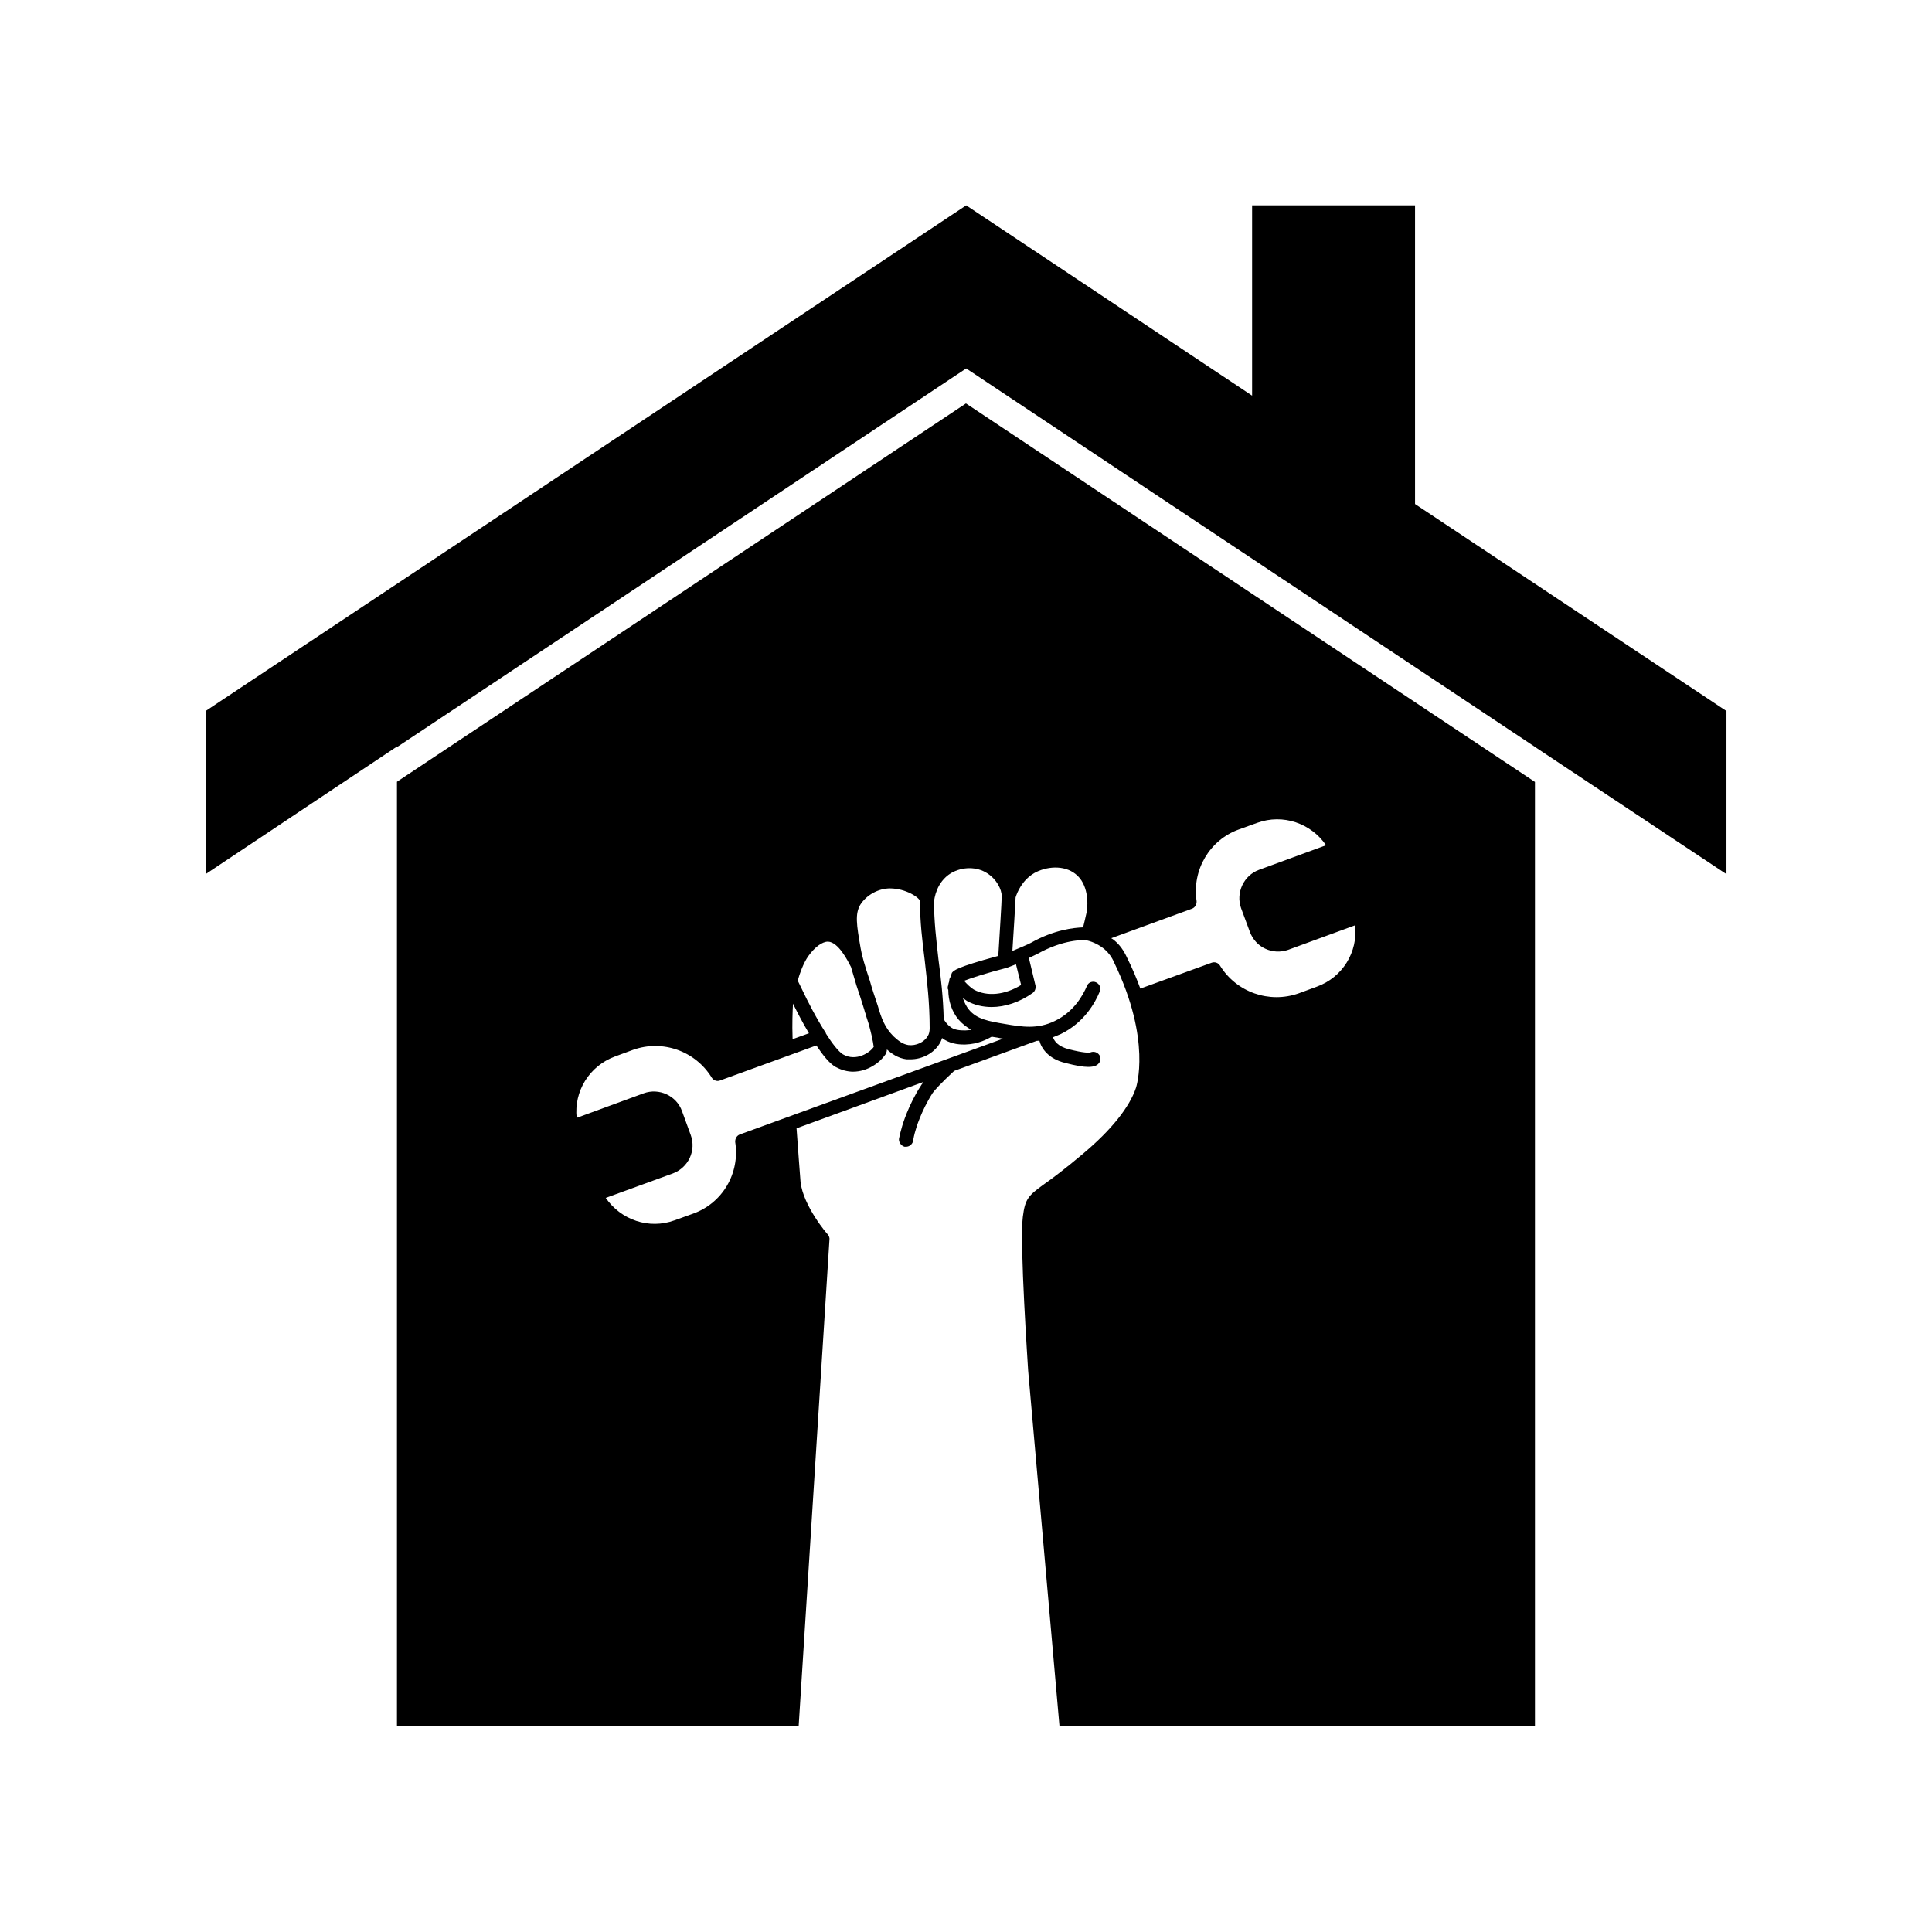
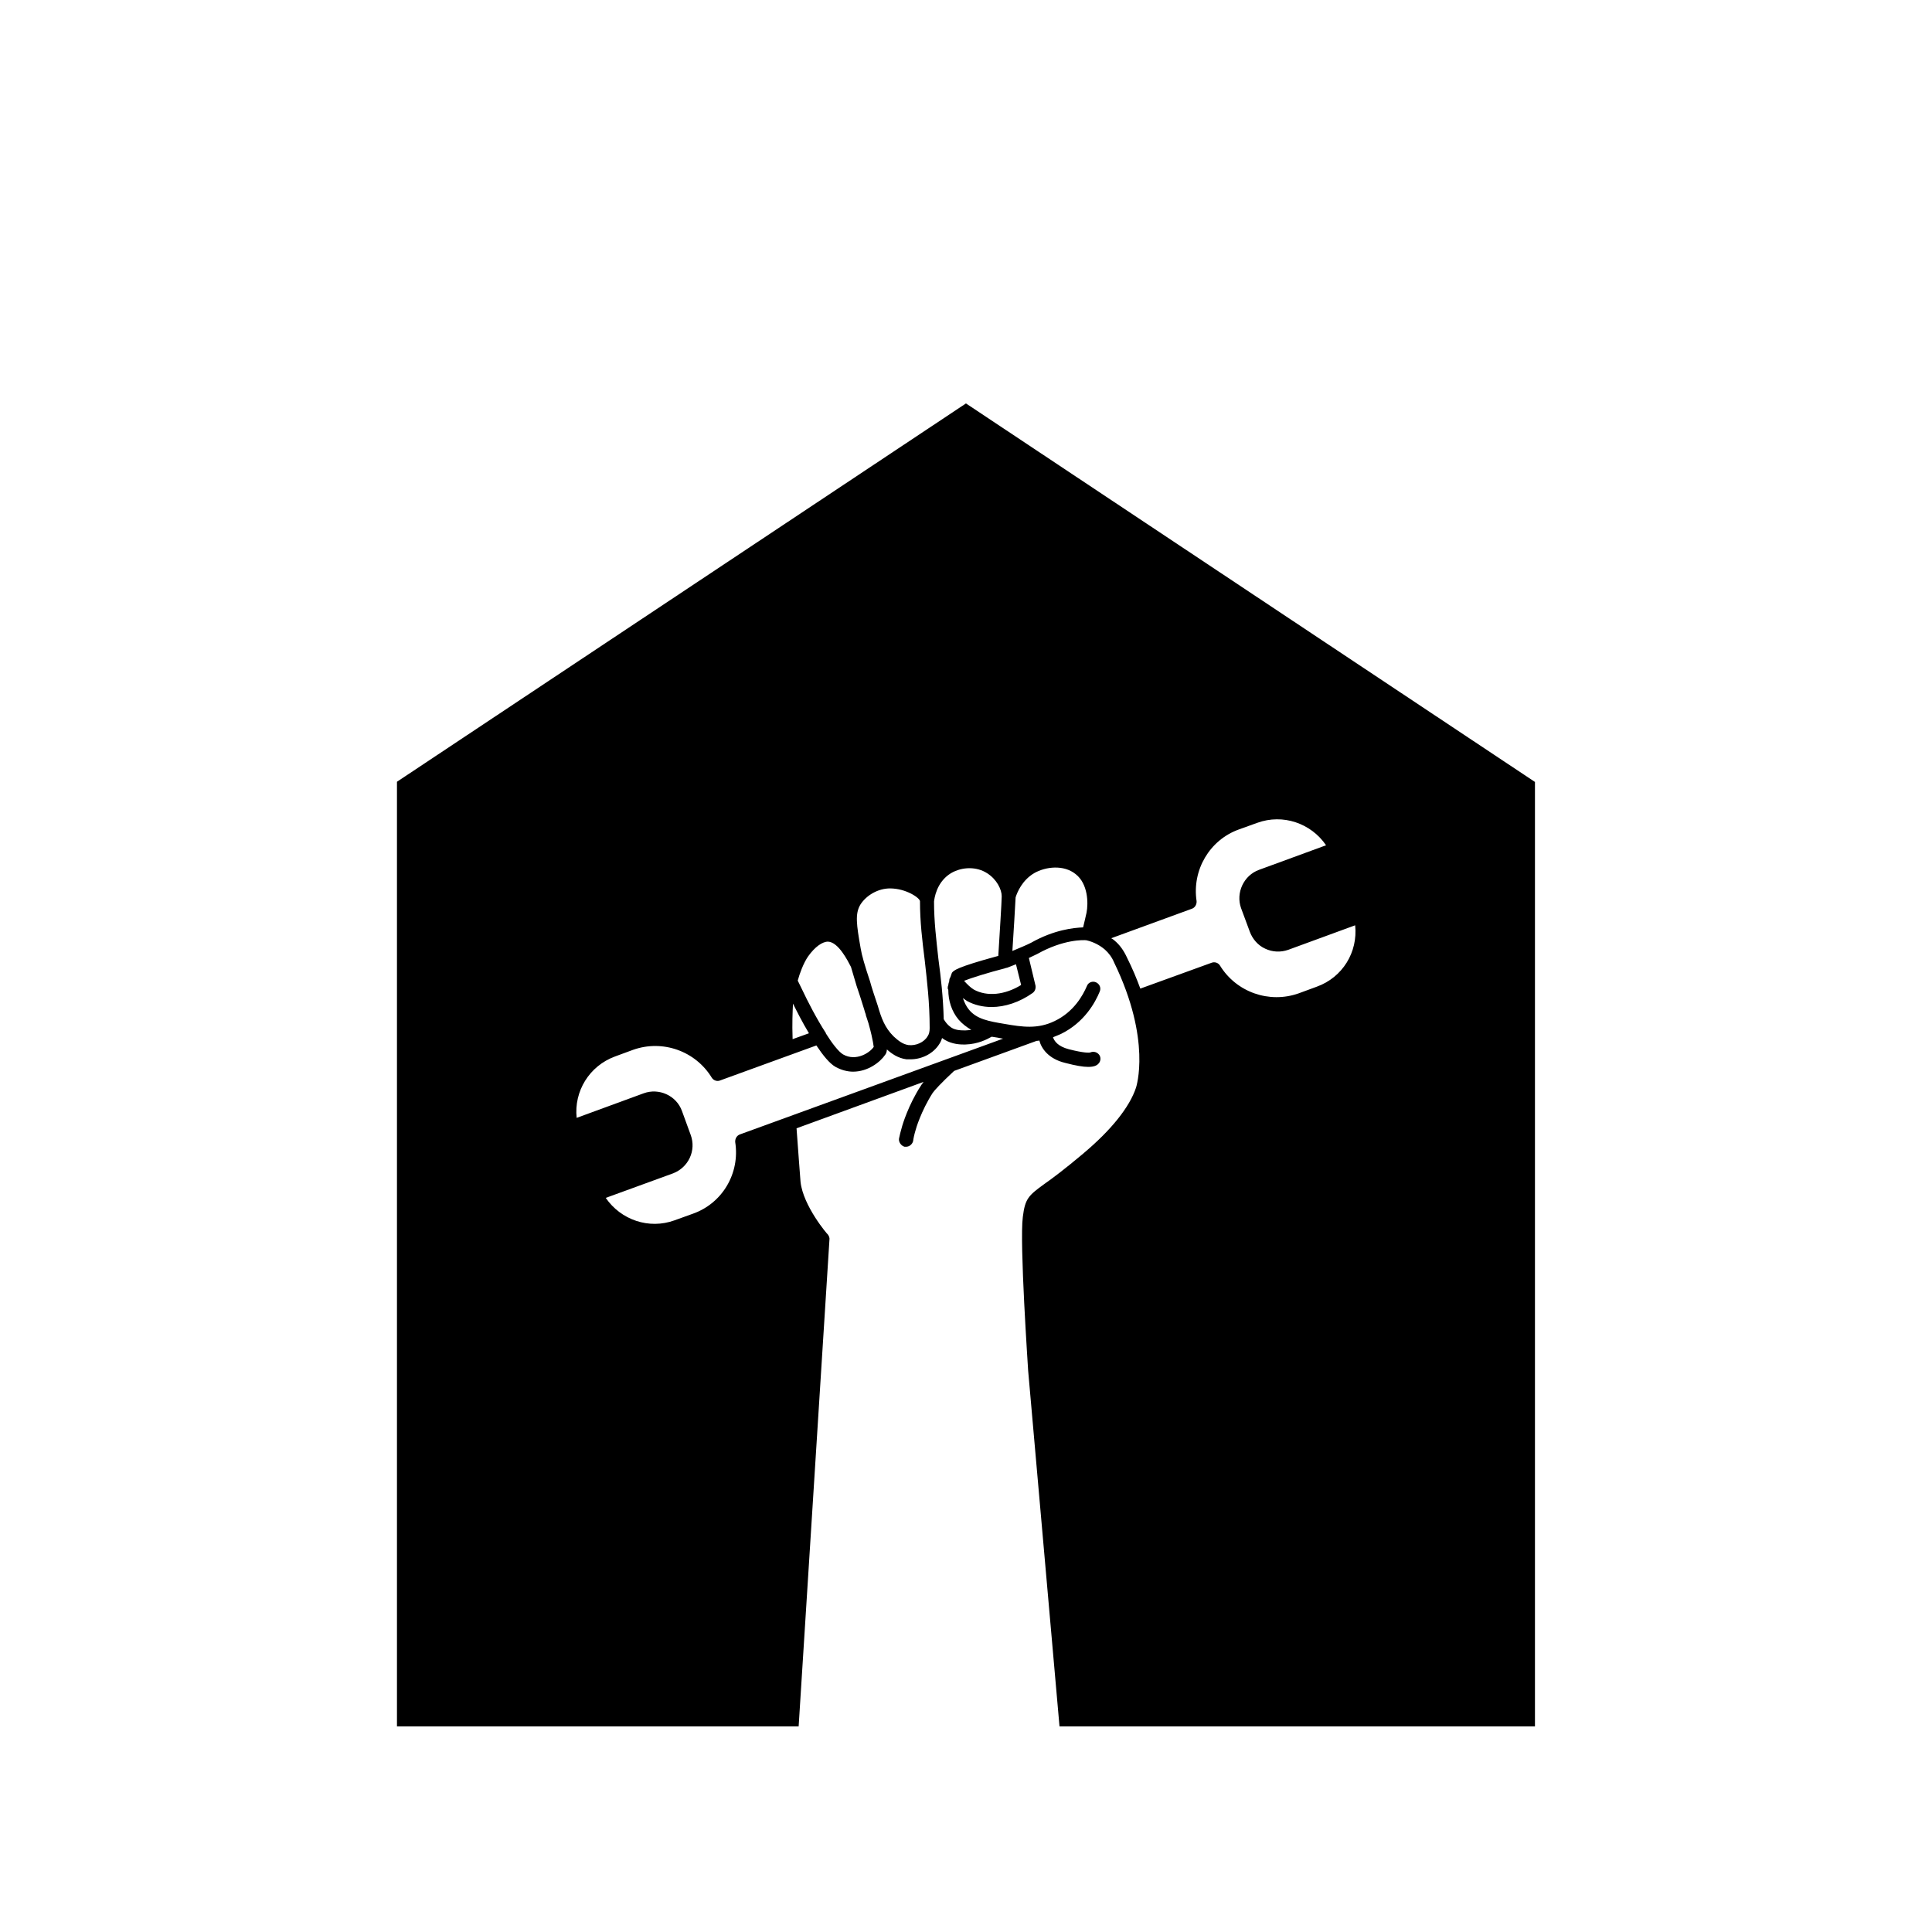
<svg xmlns="http://www.w3.org/2000/svg" fill="#000000" width="800px" height="800px" version="1.1" viewBox="144 144 512 512">
  <g>
-     <path d="m431.18 449.62c-5.039 4.231-8.262 6.648-10.43 8.16-4.231 3.074-5.09 3.879-5.691 8.715-0.906 6.801 1.41 40.355 1.41 40.707l8.312 94.312h126v-250.29l-150.79-100.31-150.79 100.26v250.34h106.45l8.16-128.93c0.102-0.453-0.102-1.008-0.402-1.41-0.102 0-6.551-7.559-7.254-13.957-0.152-2.168-0.605-7.656-1.059-14.207l33.656-12.293c-0.25 0.402-0.555 0.707-0.707 1.008-3.375 5.188-4.887 10.48-4.938 10.629-0.402 1.41-0.707 2.57-0.855 3.375-0.152 0.906 0.555 1.914 1.461 2.168h0.402c0.855 0 1.613-0.605 1.863-1.461 0.102-0.754 0.301-1.762 0.707-3.074 0-0.102 1.41-4.938 4.484-9.723 0.402-0.605 2.168-2.57 5.691-5.844l21.867-7.961c0.301 0 0.453 0 0.707-0.102 0.555 2.168 2.469 4.887 6.852 5.945 2.871 0.754 4.785 1.059 6.098 1.059 1.613 0 2.316-0.402 2.719-0.855 0.707-0.707 0.707-1.914 0-2.57-0.605-0.605-1.461-0.707-2.168-0.402-0.301 0.102-1.762 0.152-5.691-0.855-2.922-0.754-3.879-2.215-4.18-3.176 0.707-0.301 1.41-0.555 2.066-0.855 6.195-3.023 9.117-8.312 10.328-11.285 0.402-1.008-0.102-2.016-1.008-2.418-0.906-0.402-2.066 0-2.418 1.008-1.059 2.469-3.477 6.852-8.566 9.27-4.484 2.168-8.516 1.562-13.199 0.754-4.231-0.707-7.406-1.258-9.473-3.777-0.754-0.906-1.258-2.016-1.613-3.074 0.402 0.25 0.707 0.555 1.059 0.754 1.914 1.059 4.18 1.613 6.551 1.613 3.527 0 7.406-1.258 10.883-3.727 0.605-0.453 0.855-1.16 0.754-1.914l-1.762-7.356c0.855-0.402 1.613-0.754 2.215-1.059 7.004-3.93 12.344-3.727 13.047-3.629 1.914 0.453 3.527 1.309 4.887 2.469 1.008 0.906 1.863 2.016 2.469 3.477 9.977 20.605 5.793 32.949 5.793 33.051-1.715 5.238-6.652 11.336-13.906 17.434zm-59.195-65.848c1.613-2.57 4.785-4.332 7.859-4.332 4.231 0 7.859 2.469 7.961 3.375 0 5.543 0.605 10.43 1.258 15.668 0.605 5.492 1.309 11.133 1.309 17.984 0 0.855-0.152 1.613-0.555 2.168-0.906 1.562-3.074 2.57-5.09 2.316-1.613-0.25-2.769-1.258-3.93-2.316-2.316-2.316-3.223-4.785-4.18-8.113-0.855-2.57-1.562-4.637-2.066-6.5-1.41-4.231-2.168-6.852-2.469-8.715-1.105-6.297-1.512-9.117-0.098-11.535zm-13.805 13.652c1.762-2.469 3.727-3.879 5.238-3.879 2.769 0.102 5.238 5.039 6.098 6.699 0.402 1.41 0.855 2.922 1.461 4.938 0.605 1.762 1.309 3.93 2.066 6.398 0.102 0.453 0.25 0.855 0.402 1.258v0.152l0.707 2.168c1.41 5.039 1.309 6.246 1.41 6.246-0.906 1.461-4.637 4.031-8.16 2.016-1.16-0.707-2.871-2.871-4.535-5.543v-0.102c-2.418-3.727-4.785-8.312-6.398-11.738l-1.059-2.168c0.5-1.859 1.508-4.633 2.769-6.445zm-4.031 12.543c1.008 2.016 2.469 4.938 4.231 7.859l-4.332 1.562c-0.152-4.281 0-7.254 0.102-9.422zm55.57 9.27h0.152l-69.777 25.391c-0.855 0.301-1.309 1.16-1.258 2.016 1.309 8.262-3.375 16.223-11.184 18.992l-4.887 1.762c-6.801 2.469-14.207-0.102-18.238-5.945l17.836-6.5c4.082-1.562 6.195-6.047 4.684-10.176l-2.316-6.348c-1.461-4.082-6.098-6.195-10.176-4.684l-17.734 6.5c-0.754-7.004 3.324-13.754 10.176-16.273l4.785-1.762c7.809-2.769 16.523 0.301 20.859 7.406 0.453 0.707 1.41 1.059 2.215 0.707l25.492-9.27c1.715 2.57 3.477 4.785 5.09 5.691 1.562 0.855 3.176 1.258 4.637 1.258 3.879 0 7.152-2.469 8.516-4.484 0.25-0.301 0.402-0.754 0.453-1.41 1.16 1.059 2.871 2.316 5.188 2.621h1.059c3.074 0 6.098-1.562 7.656-4.082 0.301-0.453 0.555-1.008 0.707-1.562 1.914 1.461 4.18 1.715 5.644 1.715h0.555c3.375-0.102 5.793-1.41 6.953-2.066 1 0.152 2.008 0.305 2.914 0.504zm-14.41-12.895c0 2.769 0.855 5.644 2.719 7.859 1.008 1.16 2.168 2.016 3.375 2.719-0.555 0.102-1.059 0.102-1.613 0.152-1.461 0-3.023-0.102-4.082-1.059-0.605-0.453-1.16-1.16-1.613-1.914-0.152-5.945-0.754-11.035-1.41-15.973-0.555-5.09-1.16-9.875-1.16-15.215 0.102-0.707 0.555-5.09 4.484-7.508 3.023-1.762 6.852-1.762 9.574 0 2.57 1.613 3.879 4.332 3.879 6.098 0 1.41-0.605 10.883-0.906 15.82-11.336 3.074-11.789 3.879-12.293 4.484-0.152 0.402-0.25 0.754-0.402 1.16-0.25 0.301-0.301 0.707-0.301 1.059-0.102 0.301-0.25 0.707-0.25 1.059-0.102 0.152-0.152 0.453-0.152 0.605-0.047 0.25 0.051 0.5 0.152 0.652zm6.75-0.102c-0.906-0.555-1.762-1.41-2.57-2.316 1.715-0.707 6.551-2.215 10.883-3.324 0.152-0.102 0.402-0.102 0.555-0.152l2.316-0.906 1.363 5.488c-4.332 2.672-9.07 3.125-12.547 1.211zm29.879-20.355c-0.25 1.059-0.605 2.719-0.906 3.879-2.469 0.102-7.656 0.605-13.805 4.082-1.16 0.605-2.922 1.309-4.938 2.168 0.301-4.383 0.754-12.141 0.855-14.207 0.453-1.41 1.715-4.484 4.887-6.398 3.074-1.762 7.859-2.316 11.035 0.25 3.273 2.57 3.375 7.66 2.871 10.227zm10.73 11.891c-0.855-1.863-1.914-3.375-3.324-4.535-0.25-0.25-0.555-0.402-0.855-0.605l21.363-7.809c0.855-0.301 1.309-1.16 1.258-2.016-1.258-8.262 3.477-16.223 11.184-18.992l4.887-1.762c6.801-2.469 14.258 0.102 18.238 5.945l-17.734 6.5c-4.082 1.461-6.246 6.098-4.785 10.176l2.316 6.246c0.707 1.914 2.168 3.629 4.082 4.484 1.914 0.906 4.082 1.008 6.098 0.301l17.734-6.5c0.754 7.106-3.324 13.805-10.176 16.273l-4.785 1.762c-7.809 2.769-16.523-0.301-20.859-7.356-0.453-0.754-1.41-1.059-2.215-0.754l-18.895 6.852c-0.961-2.617-2.07-5.289-3.531-8.211z" />
-     <path d="m519 277.57v-79.148h-43.18v50.43l-75.77-50.43-201.57 134.01v43.227l50.781-33.855v0.152l150.79-100.31 150.54 100.16 0.203 0.152 50.734 33.703v-43.227z" />
+     <path d="m431.18 449.62c-5.039 4.231-8.262 6.648-10.43 8.16-4.231 3.074-5.09 3.879-5.691 8.715-0.906 6.801 1.41 40.355 1.41 40.707l8.312 94.312h126v-250.29l-150.79-100.31-150.79 100.26v250.34h106.45l8.16-128.93c0.102-0.453-0.102-1.008-0.402-1.41-0.102 0-6.551-7.559-7.254-13.957-0.152-2.168-0.605-7.656-1.059-14.207l33.656-12.293c-0.25 0.402-0.555 0.707-0.707 1.008-3.375 5.188-4.887 10.48-4.938 10.629-0.402 1.41-0.707 2.57-0.855 3.375-0.152 0.906 0.555 1.914 1.461 2.168h0.402c0.855 0 1.613-0.605 1.863-1.461 0.102-0.754 0.301-1.762 0.707-3.074 0-0.102 1.41-4.938 4.484-9.723 0.402-0.605 2.168-2.57 5.691-5.844l21.867-7.961c0.301 0 0.453 0 0.707-0.102 0.555 2.168 2.469 4.887 6.852 5.945 2.871 0.754 4.785 1.059 6.098 1.059 1.613 0 2.316-0.402 2.719-0.855 0.707-0.707 0.707-1.914 0-2.57-0.605-0.605-1.461-0.707-2.168-0.402-0.301 0.102-1.762 0.152-5.691-0.855-2.922-0.754-3.879-2.215-4.18-3.176 0.707-0.301 1.41-0.555 2.066-0.855 6.195-3.023 9.117-8.312 10.328-11.285 0.402-1.008-0.102-2.016-1.008-2.418-0.906-0.402-2.066 0-2.418 1.008-1.059 2.469-3.477 6.852-8.566 9.27-4.484 2.168-8.516 1.562-13.199 0.754-4.231-0.707-7.406-1.258-9.473-3.777-0.754-0.906-1.258-2.016-1.613-3.074 0.402 0.25 0.707 0.555 1.059 0.754 1.914 1.059 4.18 1.613 6.551 1.613 3.527 0 7.406-1.258 10.883-3.727 0.605-0.453 0.855-1.16 0.754-1.914l-1.762-7.356c0.855-0.402 1.613-0.754 2.215-1.059 7.004-3.93 12.344-3.727 13.047-3.629 1.914 0.453 3.527 1.309 4.887 2.469 1.008 0.906 1.863 2.016 2.469 3.477 9.977 20.605 5.793 32.949 5.793 33.051-1.715 5.238-6.652 11.336-13.906 17.434zm-59.195-65.848c1.613-2.57 4.785-4.332 7.859-4.332 4.231 0 7.859 2.469 7.961 3.375 0 5.543 0.605 10.43 1.258 15.668 0.605 5.492 1.309 11.133 1.309 17.984 0 0.855-0.152 1.613-0.555 2.168-0.906 1.562-3.074 2.57-5.09 2.316-1.613-0.25-2.769-1.258-3.93-2.316-2.316-2.316-3.223-4.785-4.18-8.113-0.855-2.57-1.562-4.637-2.066-6.5-1.41-4.231-2.168-6.852-2.469-8.715-1.105-6.297-1.512-9.117-0.098-11.535zm-13.805 13.652c1.762-2.469 3.727-3.879 5.238-3.879 2.769 0.102 5.238 5.039 6.098 6.699 0.402 1.41 0.855 2.922 1.461 4.938 0.605 1.762 1.309 3.93 2.066 6.398 0.102 0.453 0.25 0.855 0.402 1.258v0.152l0.707 2.168c1.41 5.039 1.309 6.246 1.41 6.246-0.906 1.461-4.637 4.031-8.16 2.016-1.16-0.707-2.871-2.871-4.535-5.543v-0.102c-2.418-3.727-4.785-8.312-6.398-11.738l-1.059-2.168c0.5-1.859 1.508-4.633 2.769-6.445zm-4.031 12.543c1.008 2.016 2.469 4.938 4.231 7.859l-4.332 1.562c-0.152-4.281 0-7.254 0.102-9.422zm55.57 9.27h0.152l-69.777 25.391c-0.855 0.301-1.309 1.16-1.258 2.016 1.309 8.262-3.375 16.223-11.184 18.992l-4.887 1.762c-6.801 2.469-14.207-0.102-18.238-5.945l17.836-6.5c4.082-1.562 6.195-6.047 4.684-10.176l-2.316-6.348c-1.461-4.082-6.098-6.195-10.176-4.684l-17.734 6.5c-0.754-7.004 3.324-13.754 10.176-16.273l4.785-1.762c7.809-2.769 16.523 0.301 20.859 7.406 0.453 0.707 1.41 1.059 2.215 0.707l25.492-9.27c1.715 2.57 3.477 4.785 5.09 5.691 1.562 0.855 3.176 1.258 4.637 1.258 3.879 0 7.152-2.469 8.516-4.484 0.25-0.301 0.402-0.754 0.453-1.41 1.16 1.059 2.871 2.316 5.188 2.621h1.059c3.074 0 6.098-1.562 7.656-4.082 0.301-0.453 0.555-1.008 0.707-1.562 1.914 1.461 4.18 1.715 5.644 1.715h0.555c3.375-0.102 5.793-1.41 6.953-2.066 1 0.152 2.008 0.305 2.914 0.504zm-14.41-12.895c0 2.769 0.855 5.644 2.719 7.859 1.008 1.16 2.168 2.016 3.375 2.719-0.555 0.102-1.059 0.102-1.613 0.152-1.461 0-3.023-0.102-4.082-1.059-0.605-0.453-1.16-1.16-1.613-1.914-0.152-5.945-0.754-11.035-1.41-15.973-0.555-5.09-1.16-9.875-1.16-15.215 0.102-0.707 0.555-5.09 4.484-7.508 3.023-1.762 6.852-1.762 9.574 0 2.57 1.613 3.879 4.332 3.879 6.098 0 1.41-0.605 10.883-0.906 15.82-11.336 3.074-11.789 3.879-12.293 4.484-0.152 0.402-0.25 0.754-0.402 1.16-0.25 0.301-0.301 0.707-0.301 1.059-0.102 0.301-0.25 0.707-0.25 1.059-0.102 0.152-0.152 0.453-0.152 0.605-0.047 0.25 0.051 0.5 0.152 0.652zm6.75-0.102c-0.906-0.555-1.762-1.41-2.57-2.316 1.715-0.707 6.551-2.215 10.883-3.324 0.152-0.102 0.402-0.102 0.555-0.152l2.316-0.906 1.363 5.488c-4.332 2.672-9.07 3.125-12.547 1.211m29.879-20.355c-0.25 1.059-0.605 2.719-0.906 3.879-2.469 0.102-7.656 0.605-13.805 4.082-1.16 0.605-2.922 1.309-4.938 2.168 0.301-4.383 0.754-12.141 0.855-14.207 0.453-1.41 1.715-4.484 4.887-6.398 3.074-1.762 7.859-2.316 11.035 0.25 3.273 2.57 3.375 7.66 2.871 10.227zm10.73 11.891c-0.855-1.863-1.914-3.375-3.324-4.535-0.25-0.25-0.555-0.402-0.855-0.605l21.363-7.809c0.855-0.301 1.309-1.16 1.258-2.016-1.258-8.262 3.477-16.223 11.184-18.992l4.887-1.762c6.801-2.469 14.258 0.102 18.238 5.945l-17.734 6.5c-4.082 1.461-6.246 6.098-4.785 10.176l2.316 6.246c0.707 1.914 2.168 3.629 4.082 4.484 1.914 0.906 4.082 1.008 6.098 0.301l17.734-6.5c0.754 7.106-3.324 13.805-10.176 16.273l-4.785 1.762c-7.809 2.769-16.523-0.301-20.859-7.356-0.453-0.754-1.41-1.059-2.215-0.754l-18.895 6.852c-0.961-2.617-2.07-5.289-3.531-8.211z" />
  </g>
</svg>